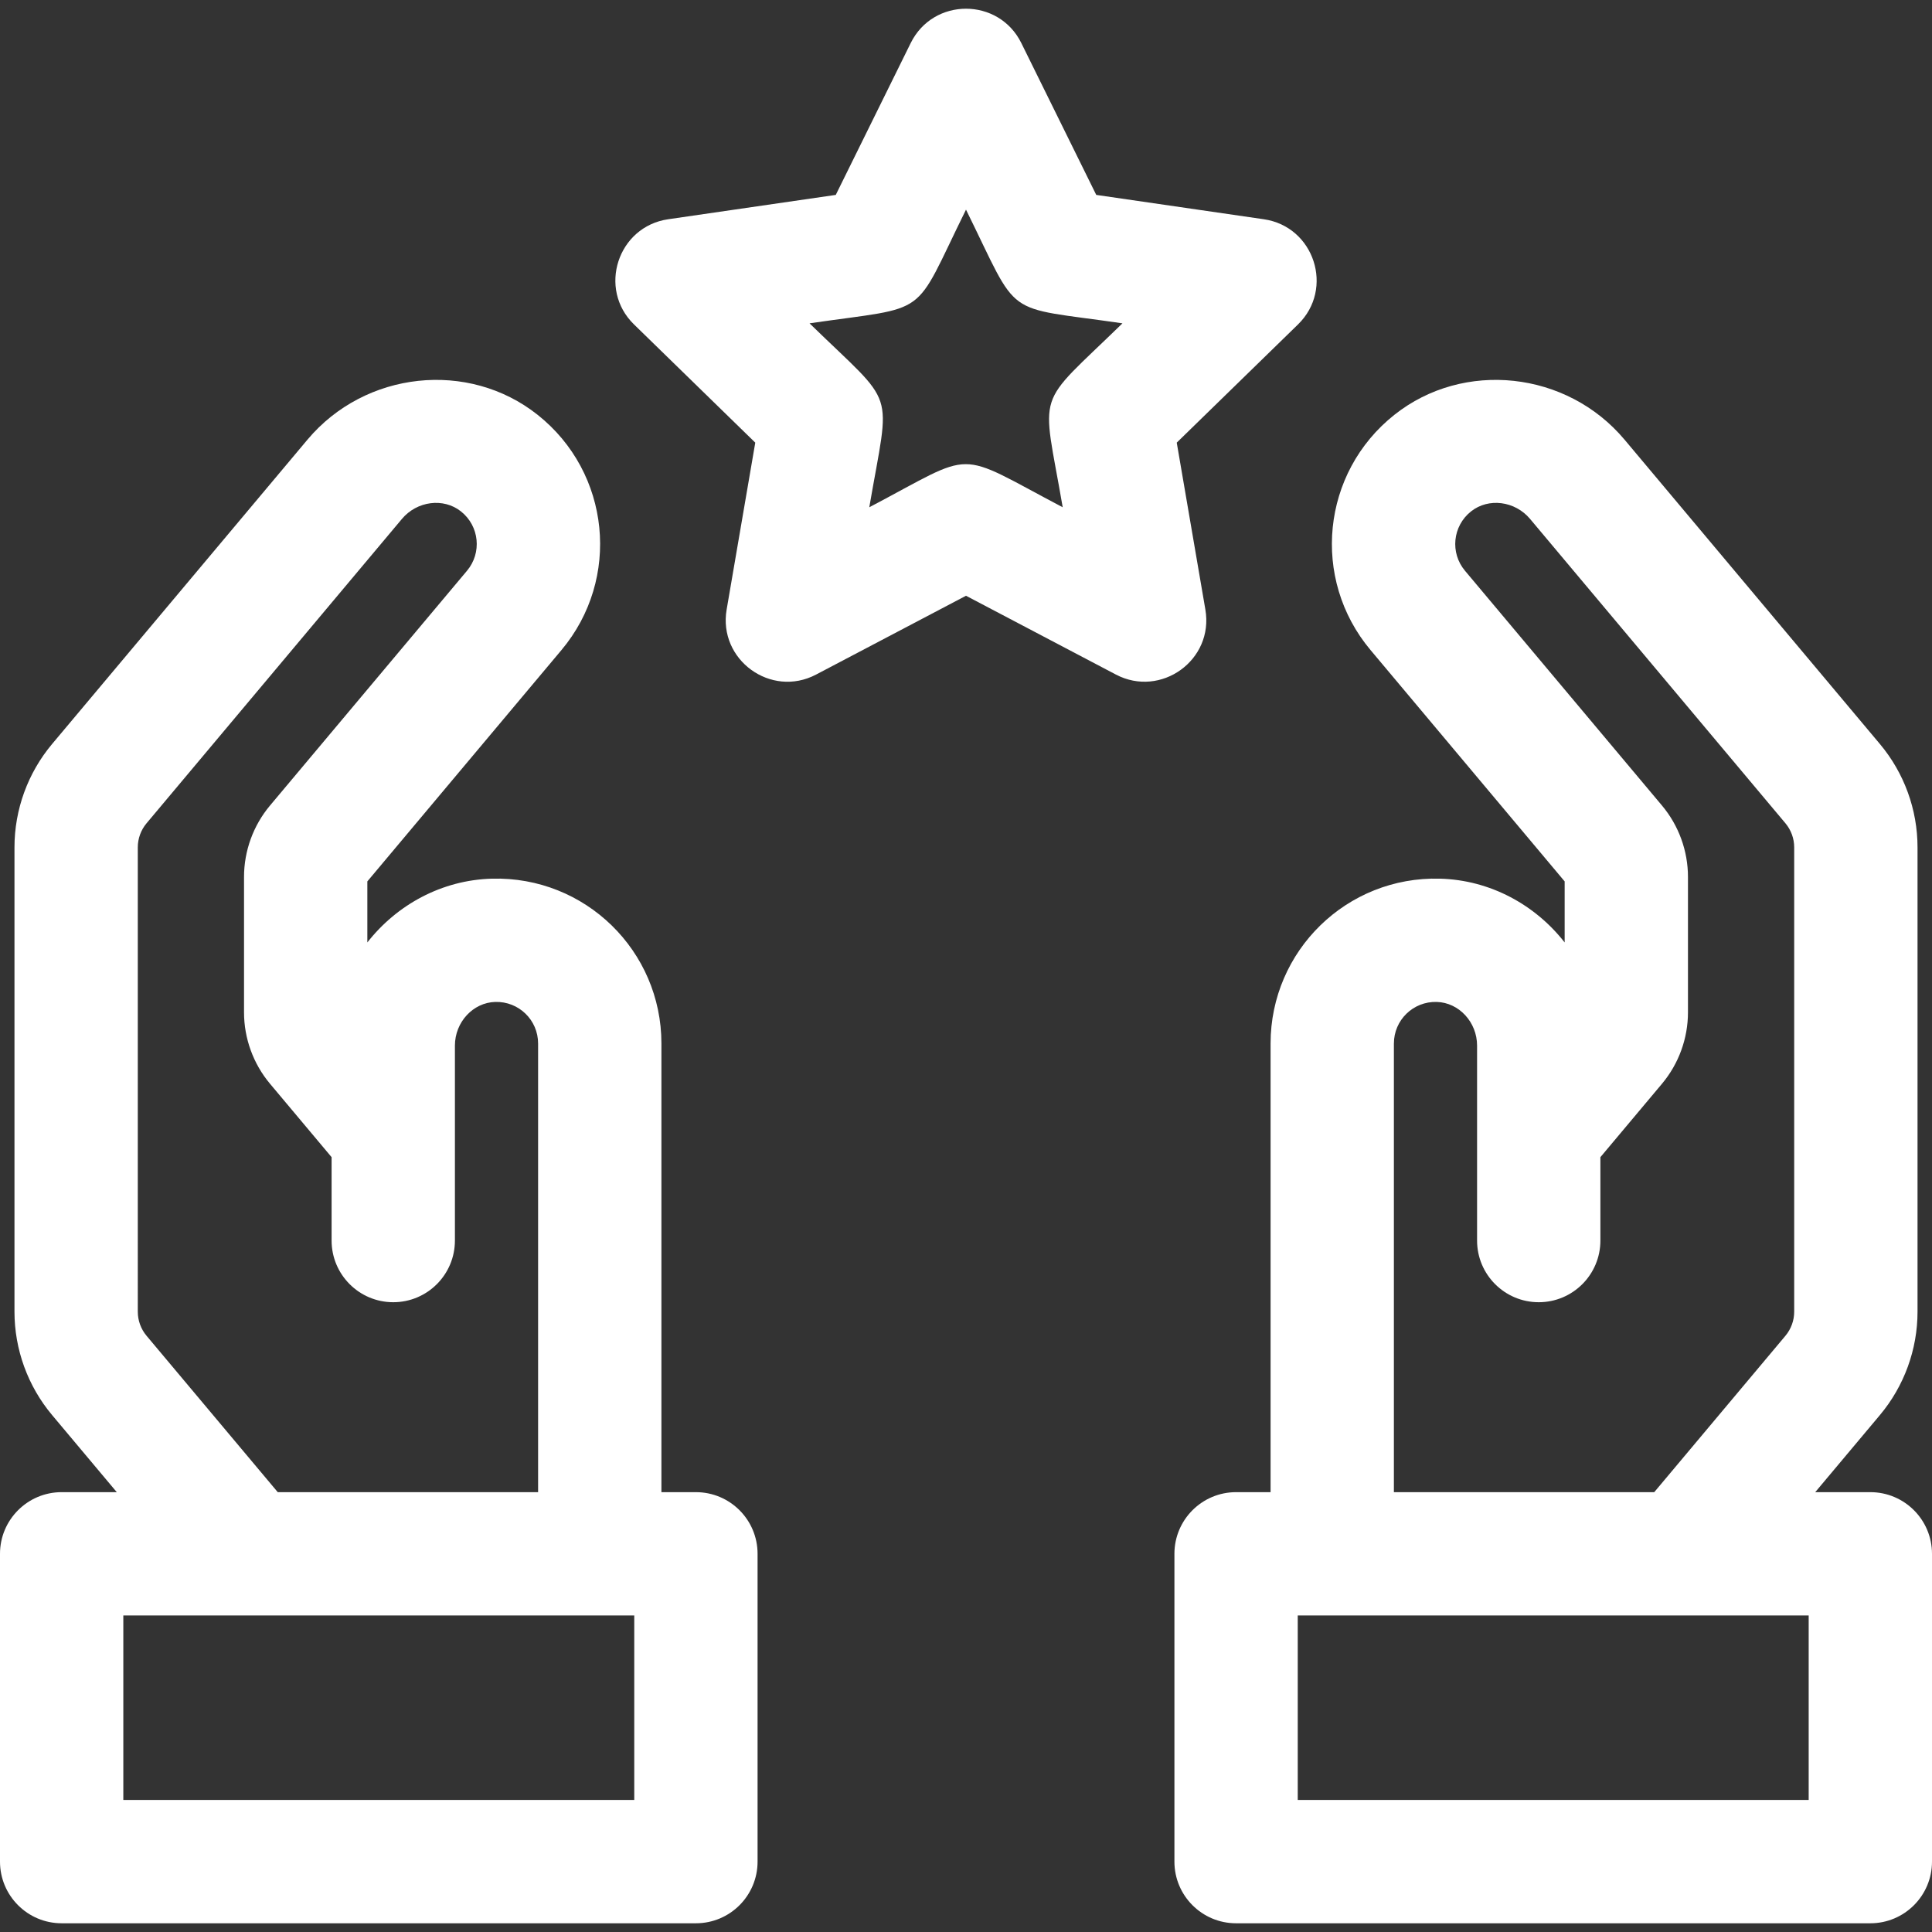
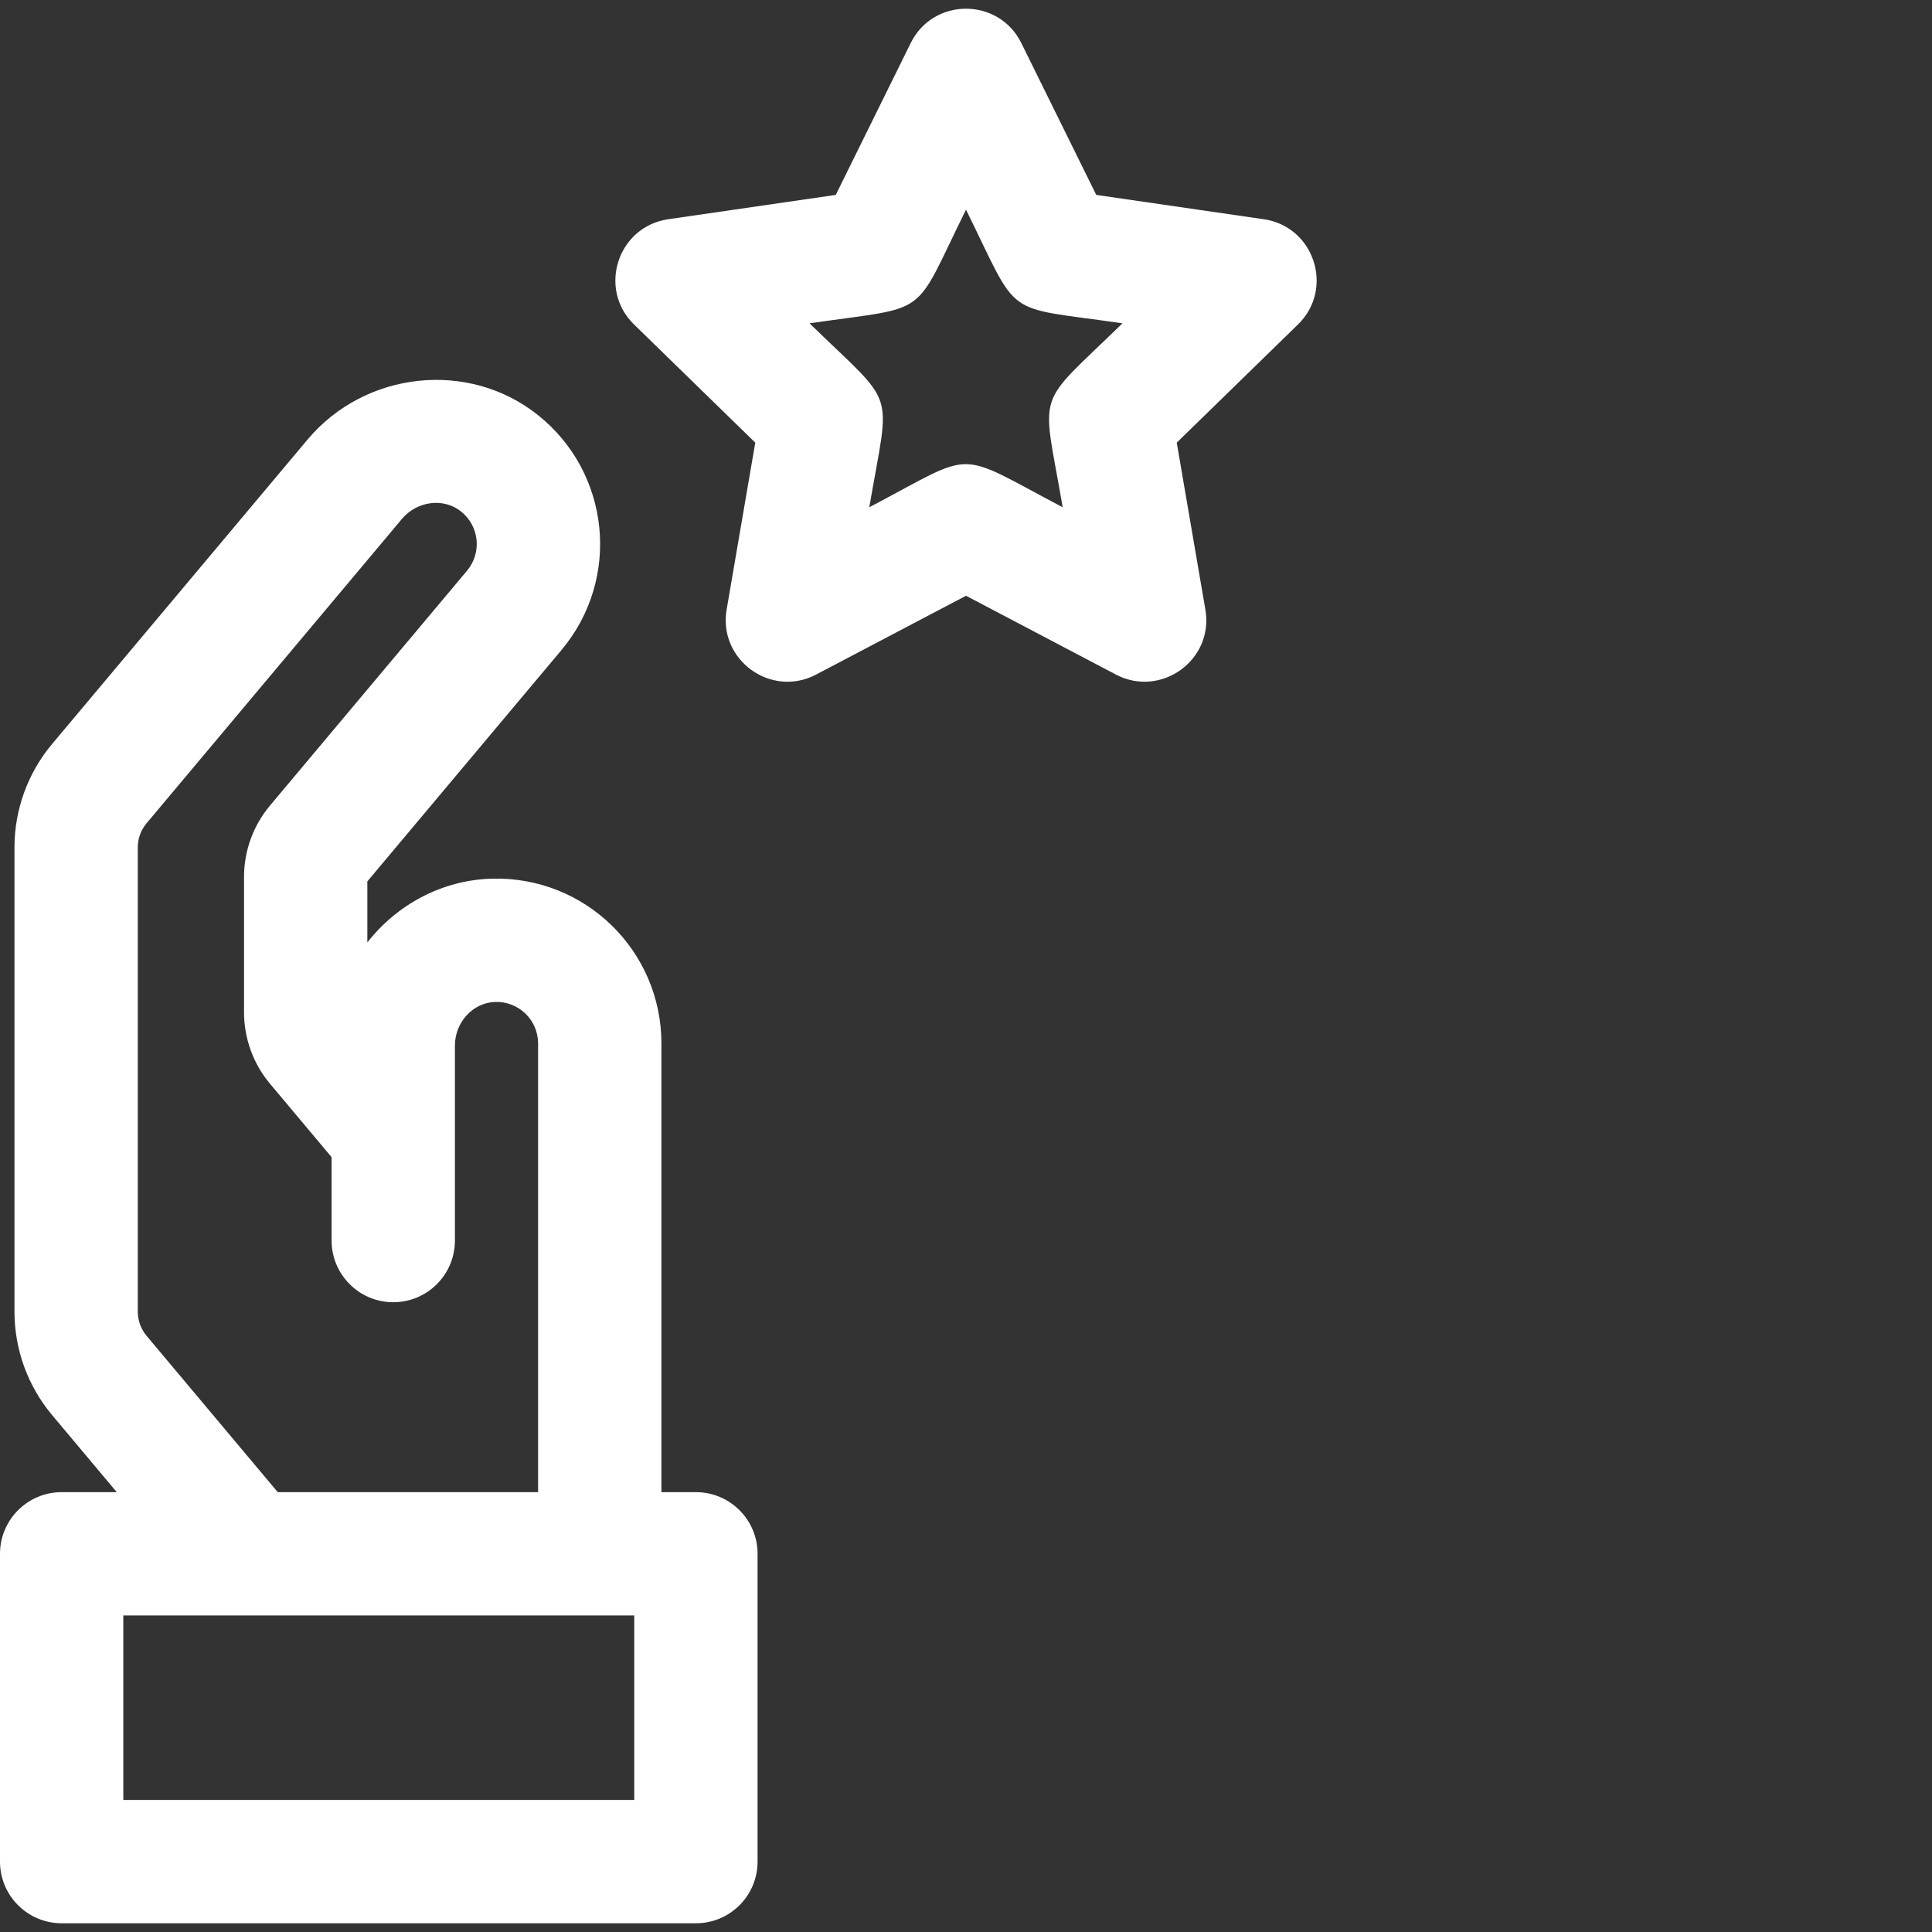
<svg xmlns="http://www.w3.org/2000/svg" fill="#ffffff" height="800px" width="800px" version="1.1" id="Layer_1" viewBox="0 0 512 512" xml:space="preserve">
  <rect x="0" y="0" width="512" height="512" fill="#333333" stroke="none" />
  <g>
    <g>
-       <path d="M495.66,395.438h-14.606l17.148-20.439c6.424-7.66,9.963-17.384,9.963-27.38V224.557c0-9.998-3.539-19.723-9.966-27.383     l-67.674-80.655c-15.272-18.201-42.634-21.16-60.992-6.593c-19.336,15.341-22.145,43.493-6.331,62.339l51.449,61.317v16.177     c-7.795-9.967-19.7-16.538-33.015-16.903c-24.747-0.673-44.918,19.148-44.918,43.687v118.895h-9.142     c-9.024,0-16.34,7.316-16.34,16.34v81.571c0,9.024,7.316,16.34,16.34,16.34H495.66c9.024,0,16.34-7.316,16.34-16.34v-81.571     C512,402.754,504.684,395.438,495.66,395.438z M369.398,276.541c0-6.217,5.117-11.191,11.342-11.018     c5.9,0.161,10.7,5.36,10.7,11.586c0,10.216,0,39.923,0,51.653c0,9.024,7.316,16.34,16.34,16.34c9.024,0,16.34-7.316,16.34-16.34     v-22.1l16.316-19.447c4.446-5.299,6.893-12.025,6.893-18.942v-35.863c0-6.92-2.45-13.648-6.895-18.944l-52.201-62.211     c-3.976-4.739-3.296-11.838,1.609-15.729c4.623-3.669,11.643-2.772,15.644,1.998l67.673,80.654     c1.497,1.784,2.321,4.05,2.321,6.378v123.062c0,2.328-0.825,4.593-2.32,6.377l-34.769,41.443h-68.996V276.541z M479.319,477.009     H343.916v-48.891c2.107,0,134.009,0,135.403,0V477.009z" />
-     </g>
+       </g>
  </g>
  <g>
    <g>
      <path d="M184.425,395.438h-9.141V276.541c0-24.543-20.165-44.345-44.919-43.687c-13.315,0.365-25.219,6.936-33.014,16.903v-16.177     l51.449-61.315c15.802-18.832,13.021-46.986-6.33-62.339c-18.36-14.568-45.722-11.609-60.992,6.593l-67.675,80.656     c-6.426,7.659-9.966,17.384-9.966,27.382v123.062c0,9.998,3.539,19.722,9.966,27.382l17.145,20.436H16.34     c-9.024,0-16.34,7.316-16.34,16.34v81.571c0,9.024,7.316,16.34,16.34,16.34h168.084c9.024,0,16.34-7.316,16.34-16.34v-81.571     C200.765,402.754,193.449,395.438,184.425,395.438z M36.516,224.557c0-2.328,0.825-4.594,2.321-6.377l67.674-80.656     c4.002-4.769,11.021-5.666,15.644-1.998c4.908,3.894,5.582,10.993,1.607,15.729l-52.201,62.211     c-4.446,5.299-6.893,12.027-6.893,18.943v35.863c0,6.916,2.448,13.643,6.893,18.943l16.315,19.446v22.1     c0,9.024,7.316,16.34,16.34,16.34c9.024,0,16.34-7.316,16.34-16.34v-28.047v-23.606c0-6.227,4.801-11.425,10.701-11.586     c6.218-0.175,11.344,4.795,11.344,11.018v118.898H73.606l-34.768-41.441c-1.497-1.784-2.321-4.049-2.321-6.377V224.557z      M168.084,477.009H32.681v-48.891c1.402,0,133.255,0,135.403,0V477.009z" />
    </g>
  </g>
  <g>
    <g>
      <path d="M334.932,58.104l-44.415-6.453l-19.862-40.248c-5.983-12.12-23.321-12.128-29.306,0l-19.863,40.248l-44.415,6.453     c-13.375,1.945-18.739,18.432-9.056,27.871l32.139,31.328l-7.587,44.236c-2.285,13.321,11.74,23.52,23.709,17.226L256,157.88     l39.727,20.885c11.901,6.255,26.009-3.818,23.709-17.226l-7.587-44.236l32.139-31.328     C353.665,76.541,348.315,60.048,334.932,58.104z M281.628,134.431c-29.089-15.294-22.42-15.161-51.257,0     c5.557-32.394,7.527-25.971-15.839-48.748c32.524-4.726,27.026-0.868,41.467-30.127c14.545,29.473,9.175,25.435,41.467,30.127     C273.932,108.624,276.112,102.27,281.628,134.431z" />
    </g>
  </g>
</svg>